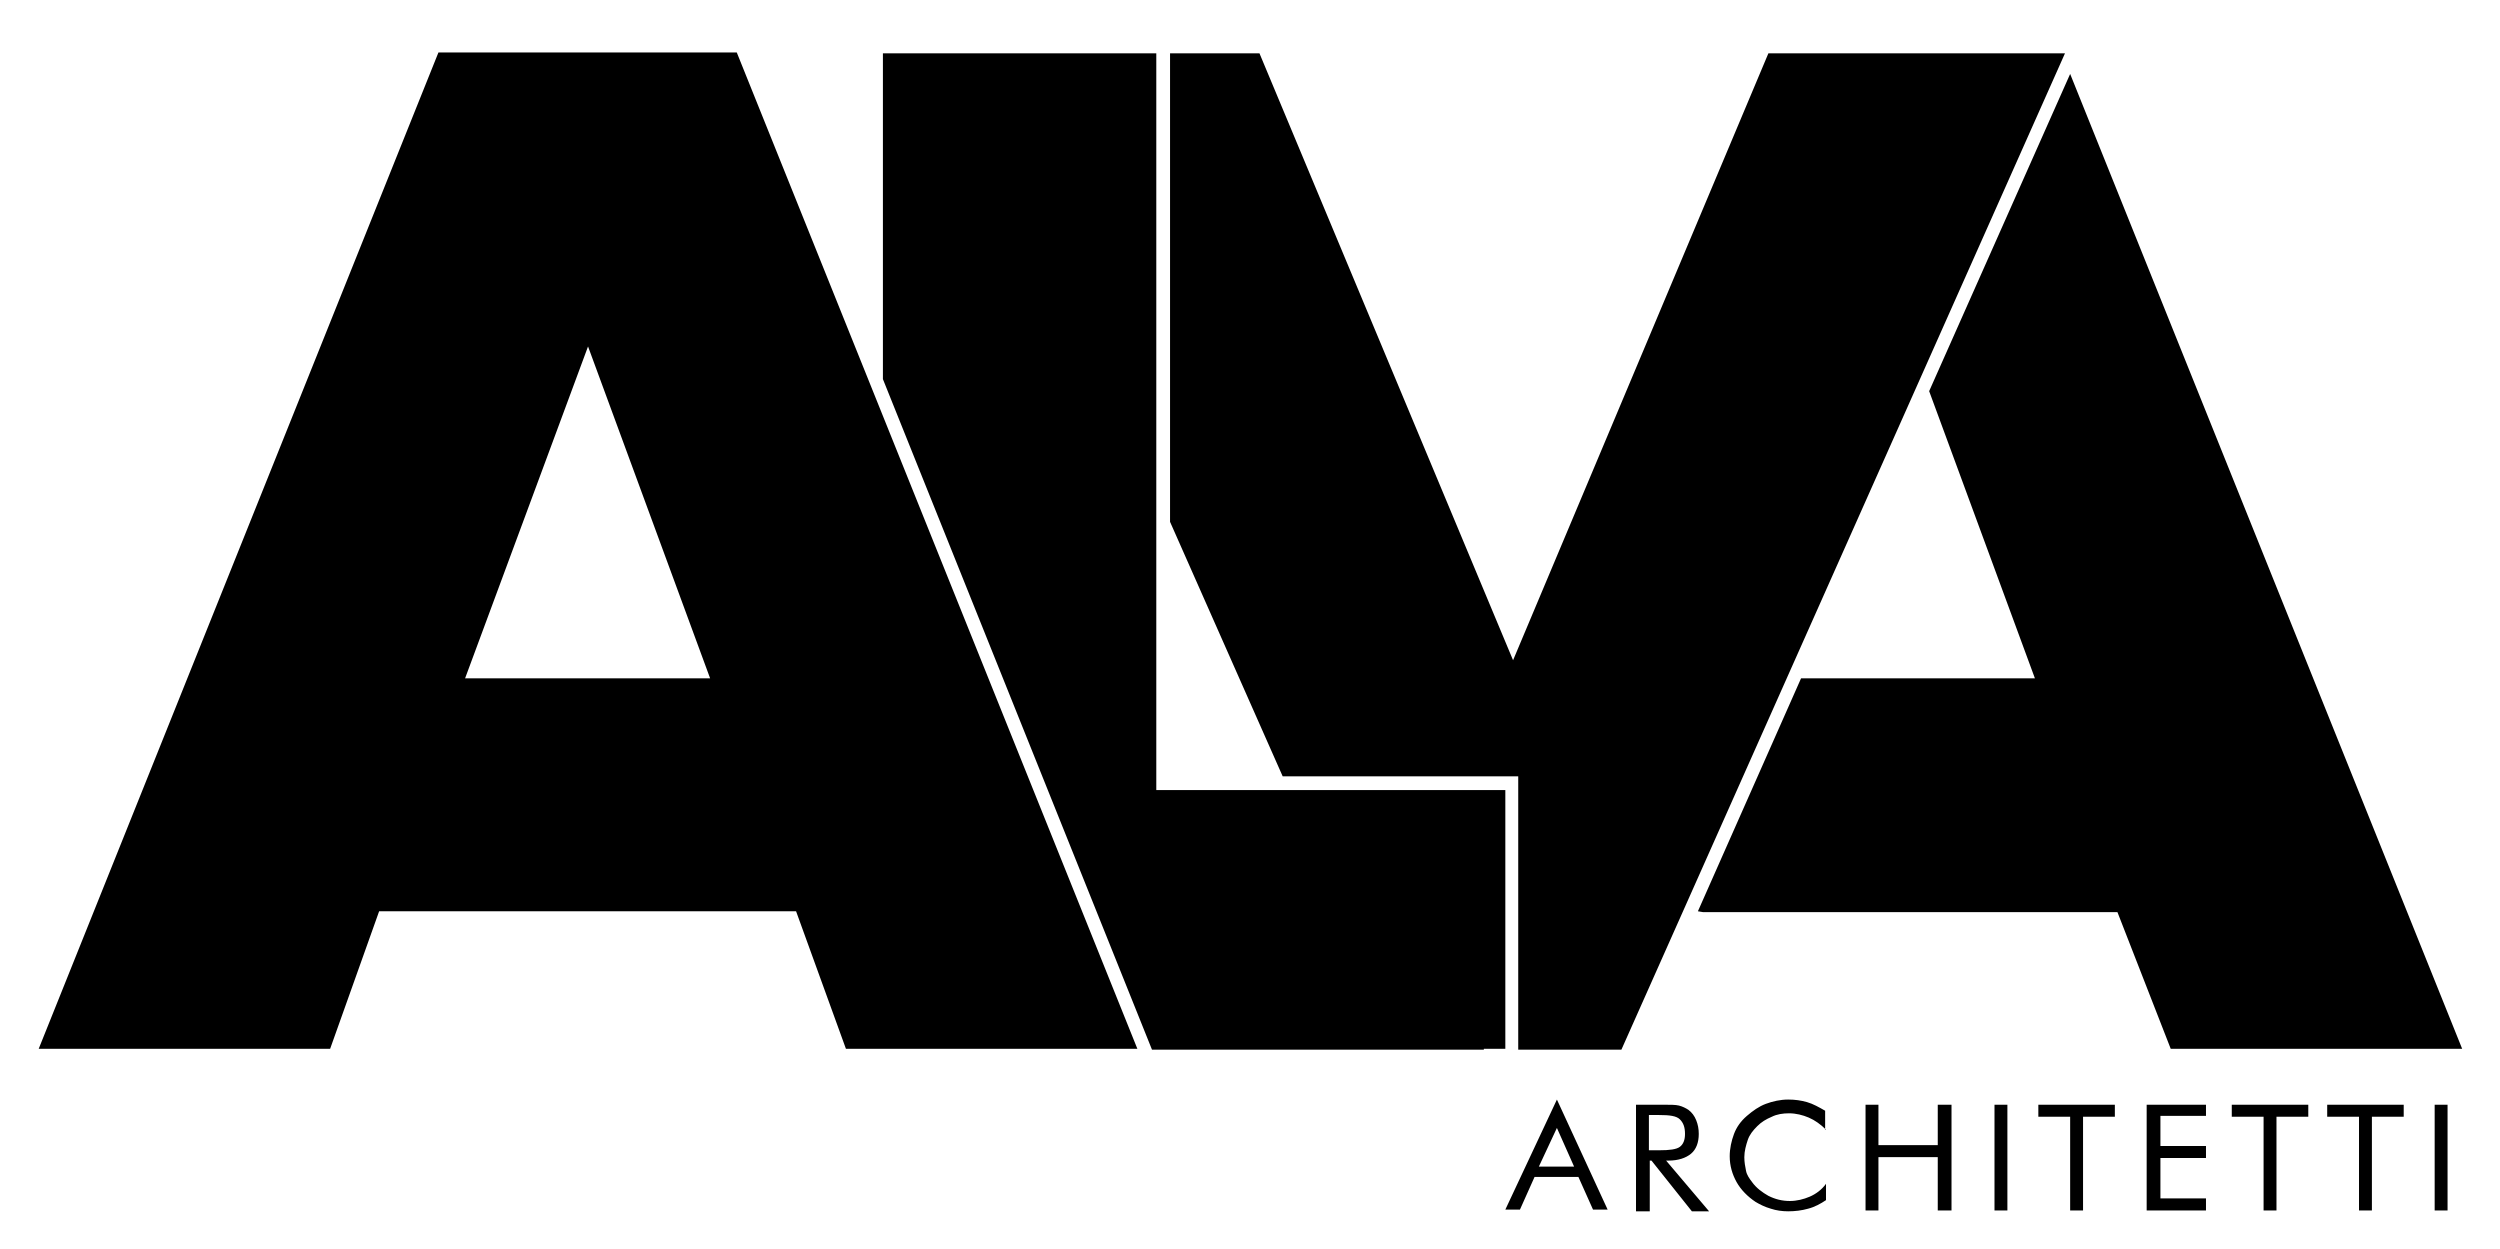
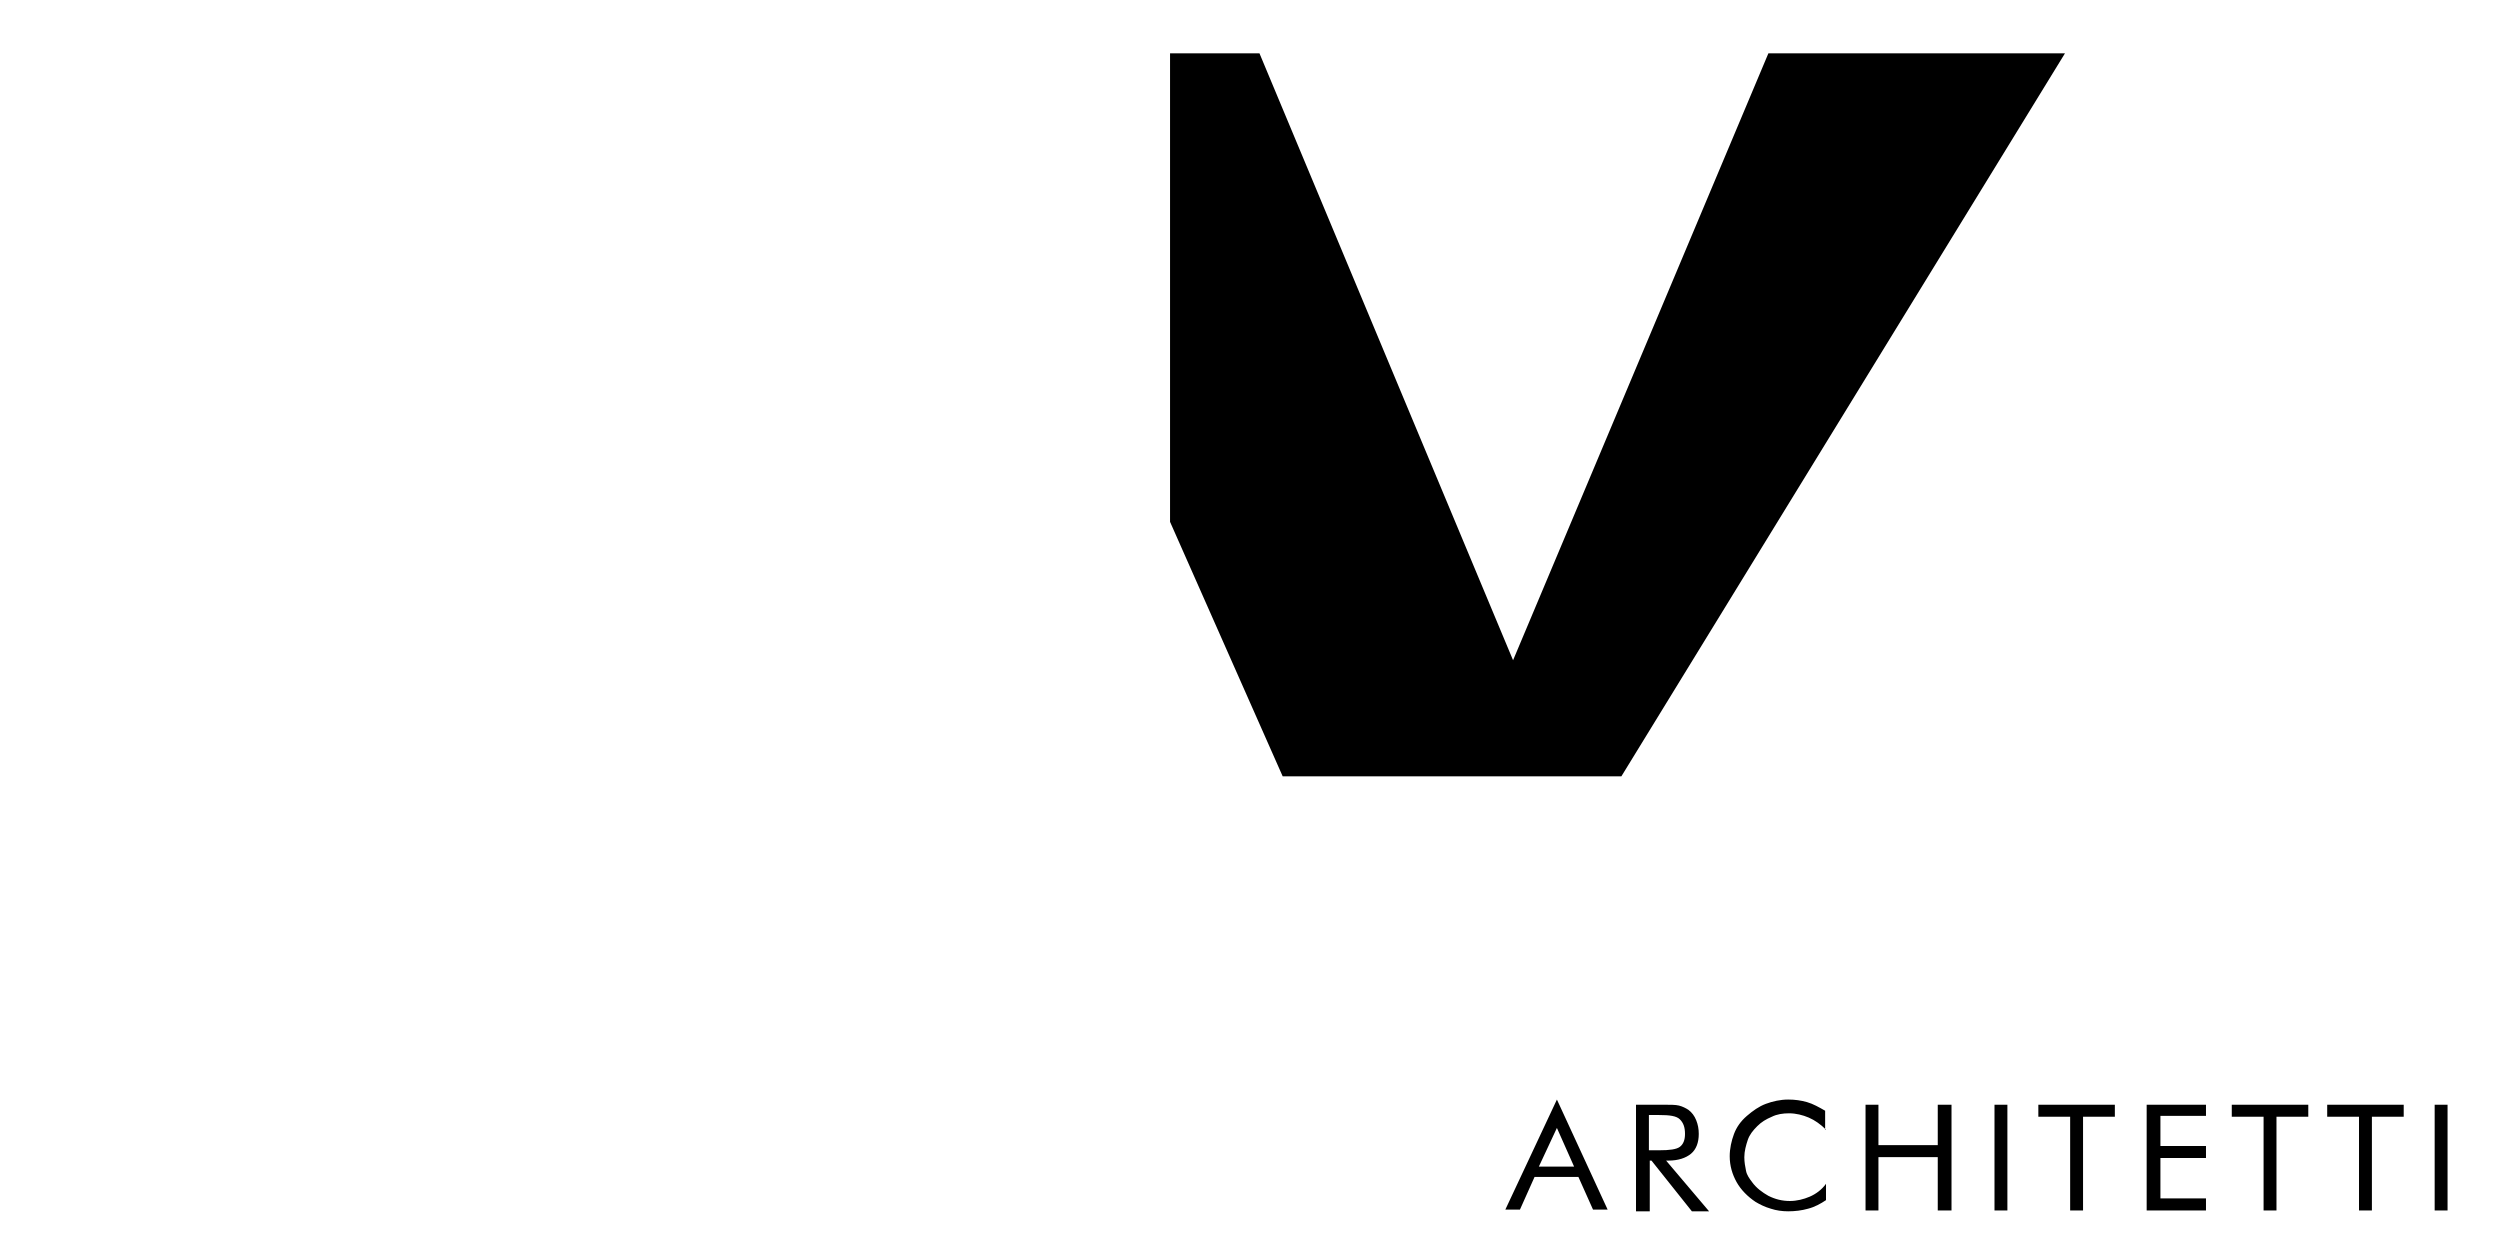
<svg xmlns="http://www.w3.org/2000/svg" xml:space="preserve" viewBox="0 0 290.8 145.3">
-   <path d="m160 118.4-1.5 3.6h3.1zM240.8 8.6l-16.4 36.9 12.3 33.4h-27.2l-12 27.1.6.1h48.2l6.2 15.9h33.9zM162.6 120.5h8.4v-.1h2.5v-27h-22.9zM132.9 53.6V7.8h-20.3z" />
-   <path d="M205.7 6.2 176 76.8 146.5 6.2h-10.4v54.5l13.1 29.6h27.4v31.8h12L240.2 6.2z" />
+   <path d="M205.7 6.2 176 76.8 146.5 6.2h-10.4v54.5l13.1 29.6h27.4h12L240.2 6.2z" />
  <g>
-     <path d="M92.6 106H44.1l-5.7 16H4.5L51 6.1h34.7L132.3 122H98.4l-5.8-16zm-10-27.1L68.4 40.3 54.1 78.9h28.5z" />
-     <path d="M102.7 120.4h27.2l-27.2-67.8zM134.5 91.9V6.2h-31.8v37.9l31.3 78h38.6v-.1h2.5V91.9z" />
-   </g>
+     </g>
  <g>
    <path d="m181.1 127.9 5.9 12.8h-1.7l-1.7-3.8h-5.1l-1.7 3.8h-1.7l6-12.8zm0 3.3-2.1 4.5h4.1l-2-4.5zM190.3 140.8v-12.3h3.1c.9 0 1.5 0 1.9.1.4.1.8.3 1.1.5.4.3.7.7.9 1.2.2.5.3 1 .3 1.6 0 1-.3 1.8-.9 2.3-.6.5-1.5.8-2.6.8h-.3l5 5.9h-2l-4.7-5.9h-.2v5.9h-1.6zm1.5-11.1v4.1h1.2c1.2 0 2-.1 2.4-.4.4-.3.6-.8.6-1.5 0-.8-.2-1.3-.6-1.7s-1.2-.5-2.4-.5h-1.2zM212.4 131.4c-.6-.6-1.3-1.1-2-1.4-.7-.3-1.5-.5-2.3-.5-.7 0-1.4.1-2 .4-.7.3-1.2.6-1.7 1.1-.5.5-.9 1-1.1 1.6-.2.6-.4 1.3-.4 2 0 .6.1 1.1.2 1.6s.4.9.7 1.3c.5.7 1.2 1.2 1.9 1.6.8.4 1.6.6 2.5.6.8 0 1.6-.2 2.3-.5.7-.3 1.4-.8 1.9-1.5v1.9c-.6.4-1.3.8-2.1 1-.7.2-1.5.3-2.3.3-.7 0-1.4-.1-2-.3-.7-.2-1.3-.5-1.8-.8-.9-.6-1.7-1.4-2.2-2.3-.5-.9-.8-1.9-.8-3 0-.9.2-1.8.5-2.6s.8-1.5 1.5-2.1c.7-.6 1.4-1.1 2.2-1.4.8-.3 1.7-.5 2.6-.5.8 0 1.5.1 2.2.3s1.4.6 2.1 1v2.2zM217 140.8v-12.3h1.5v4.7h6.9v-4.7h1.6v12.3h-1.6v-6.2h-6.9v6.2H217zM232 140.8v-12.3h1.5v12.3H232zM240.8 140.8v-10.9h-3.7v-1.4h8.9v1.4h-3.7v10.9h-1.5zM249.7 140.8v-12.3h6.9v1.3h-5.3v3.5h5.3v1.4h-5.3v4.7h5.3v1.4h-6.9zM263.3 140.8v-10.9h-3.7v-1.4h8.9v1.4h-3.7v10.9h-1.5zM274.4 140.8v-10.9h-3.7v-1.4h8.9v1.4h-3.7v10.9h-1.5zM283.2 140.8v-12.3h1.5v12.3h-1.5z" />
  </g>
</svg>